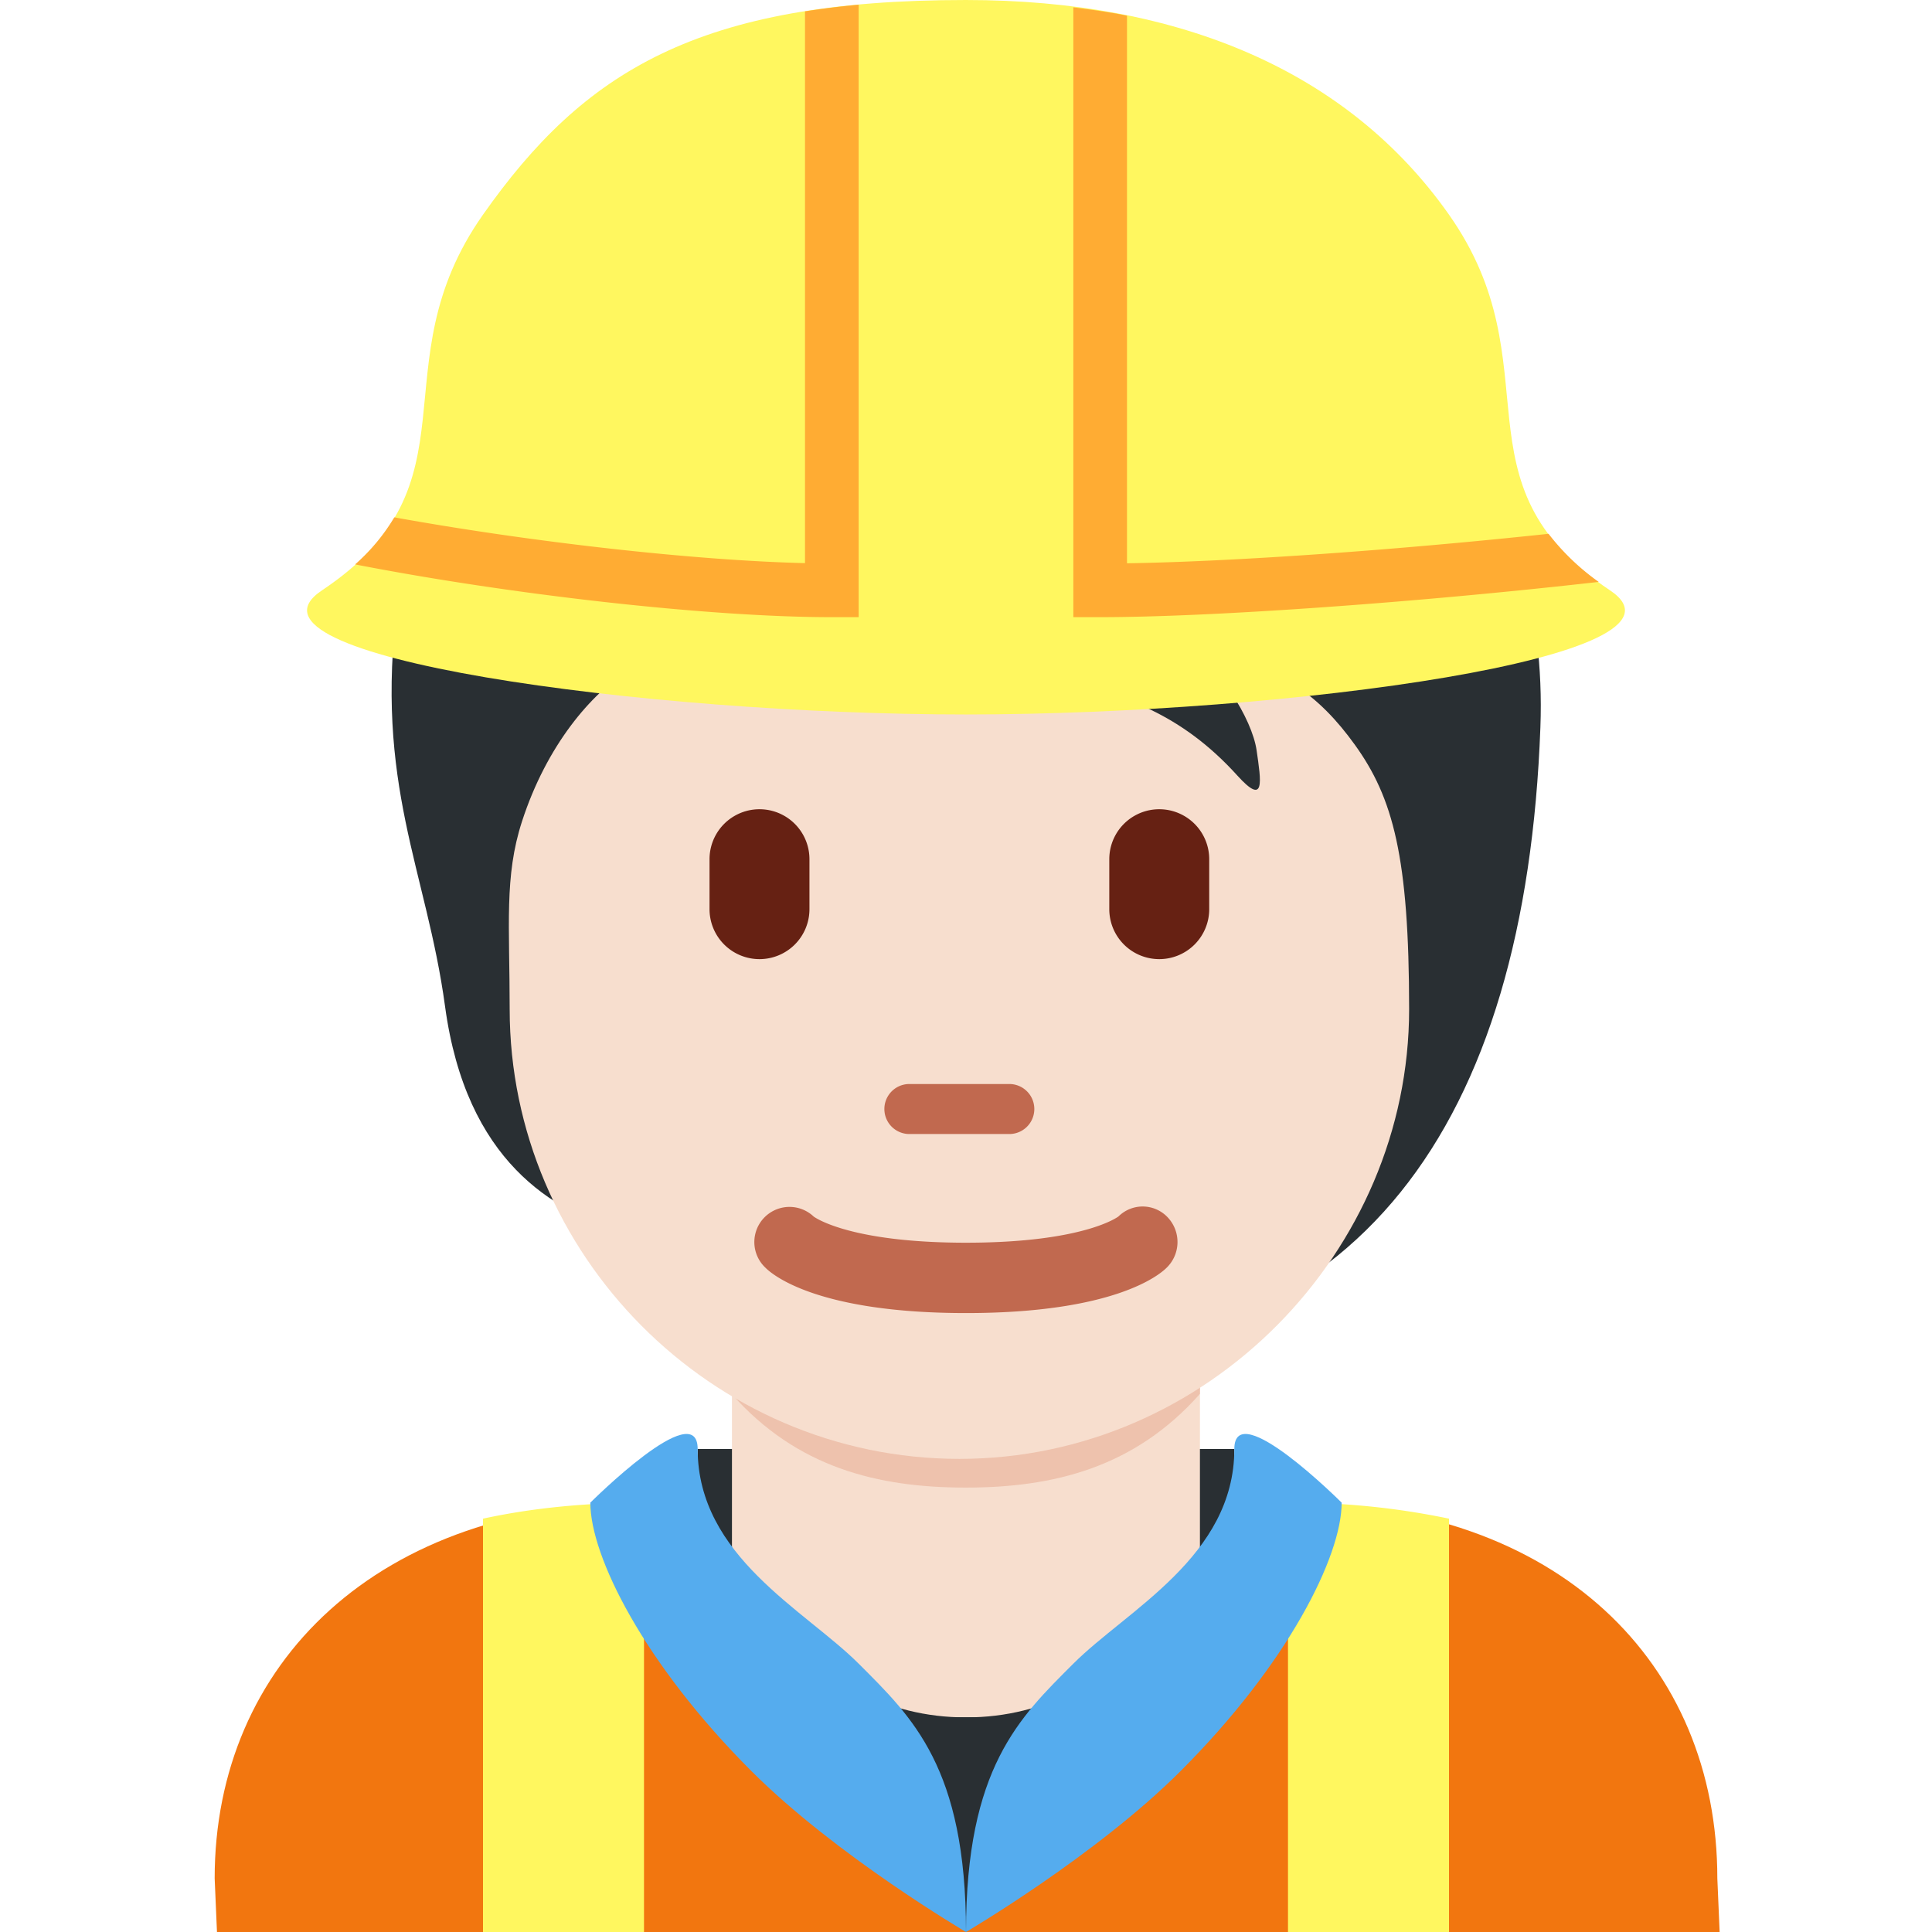
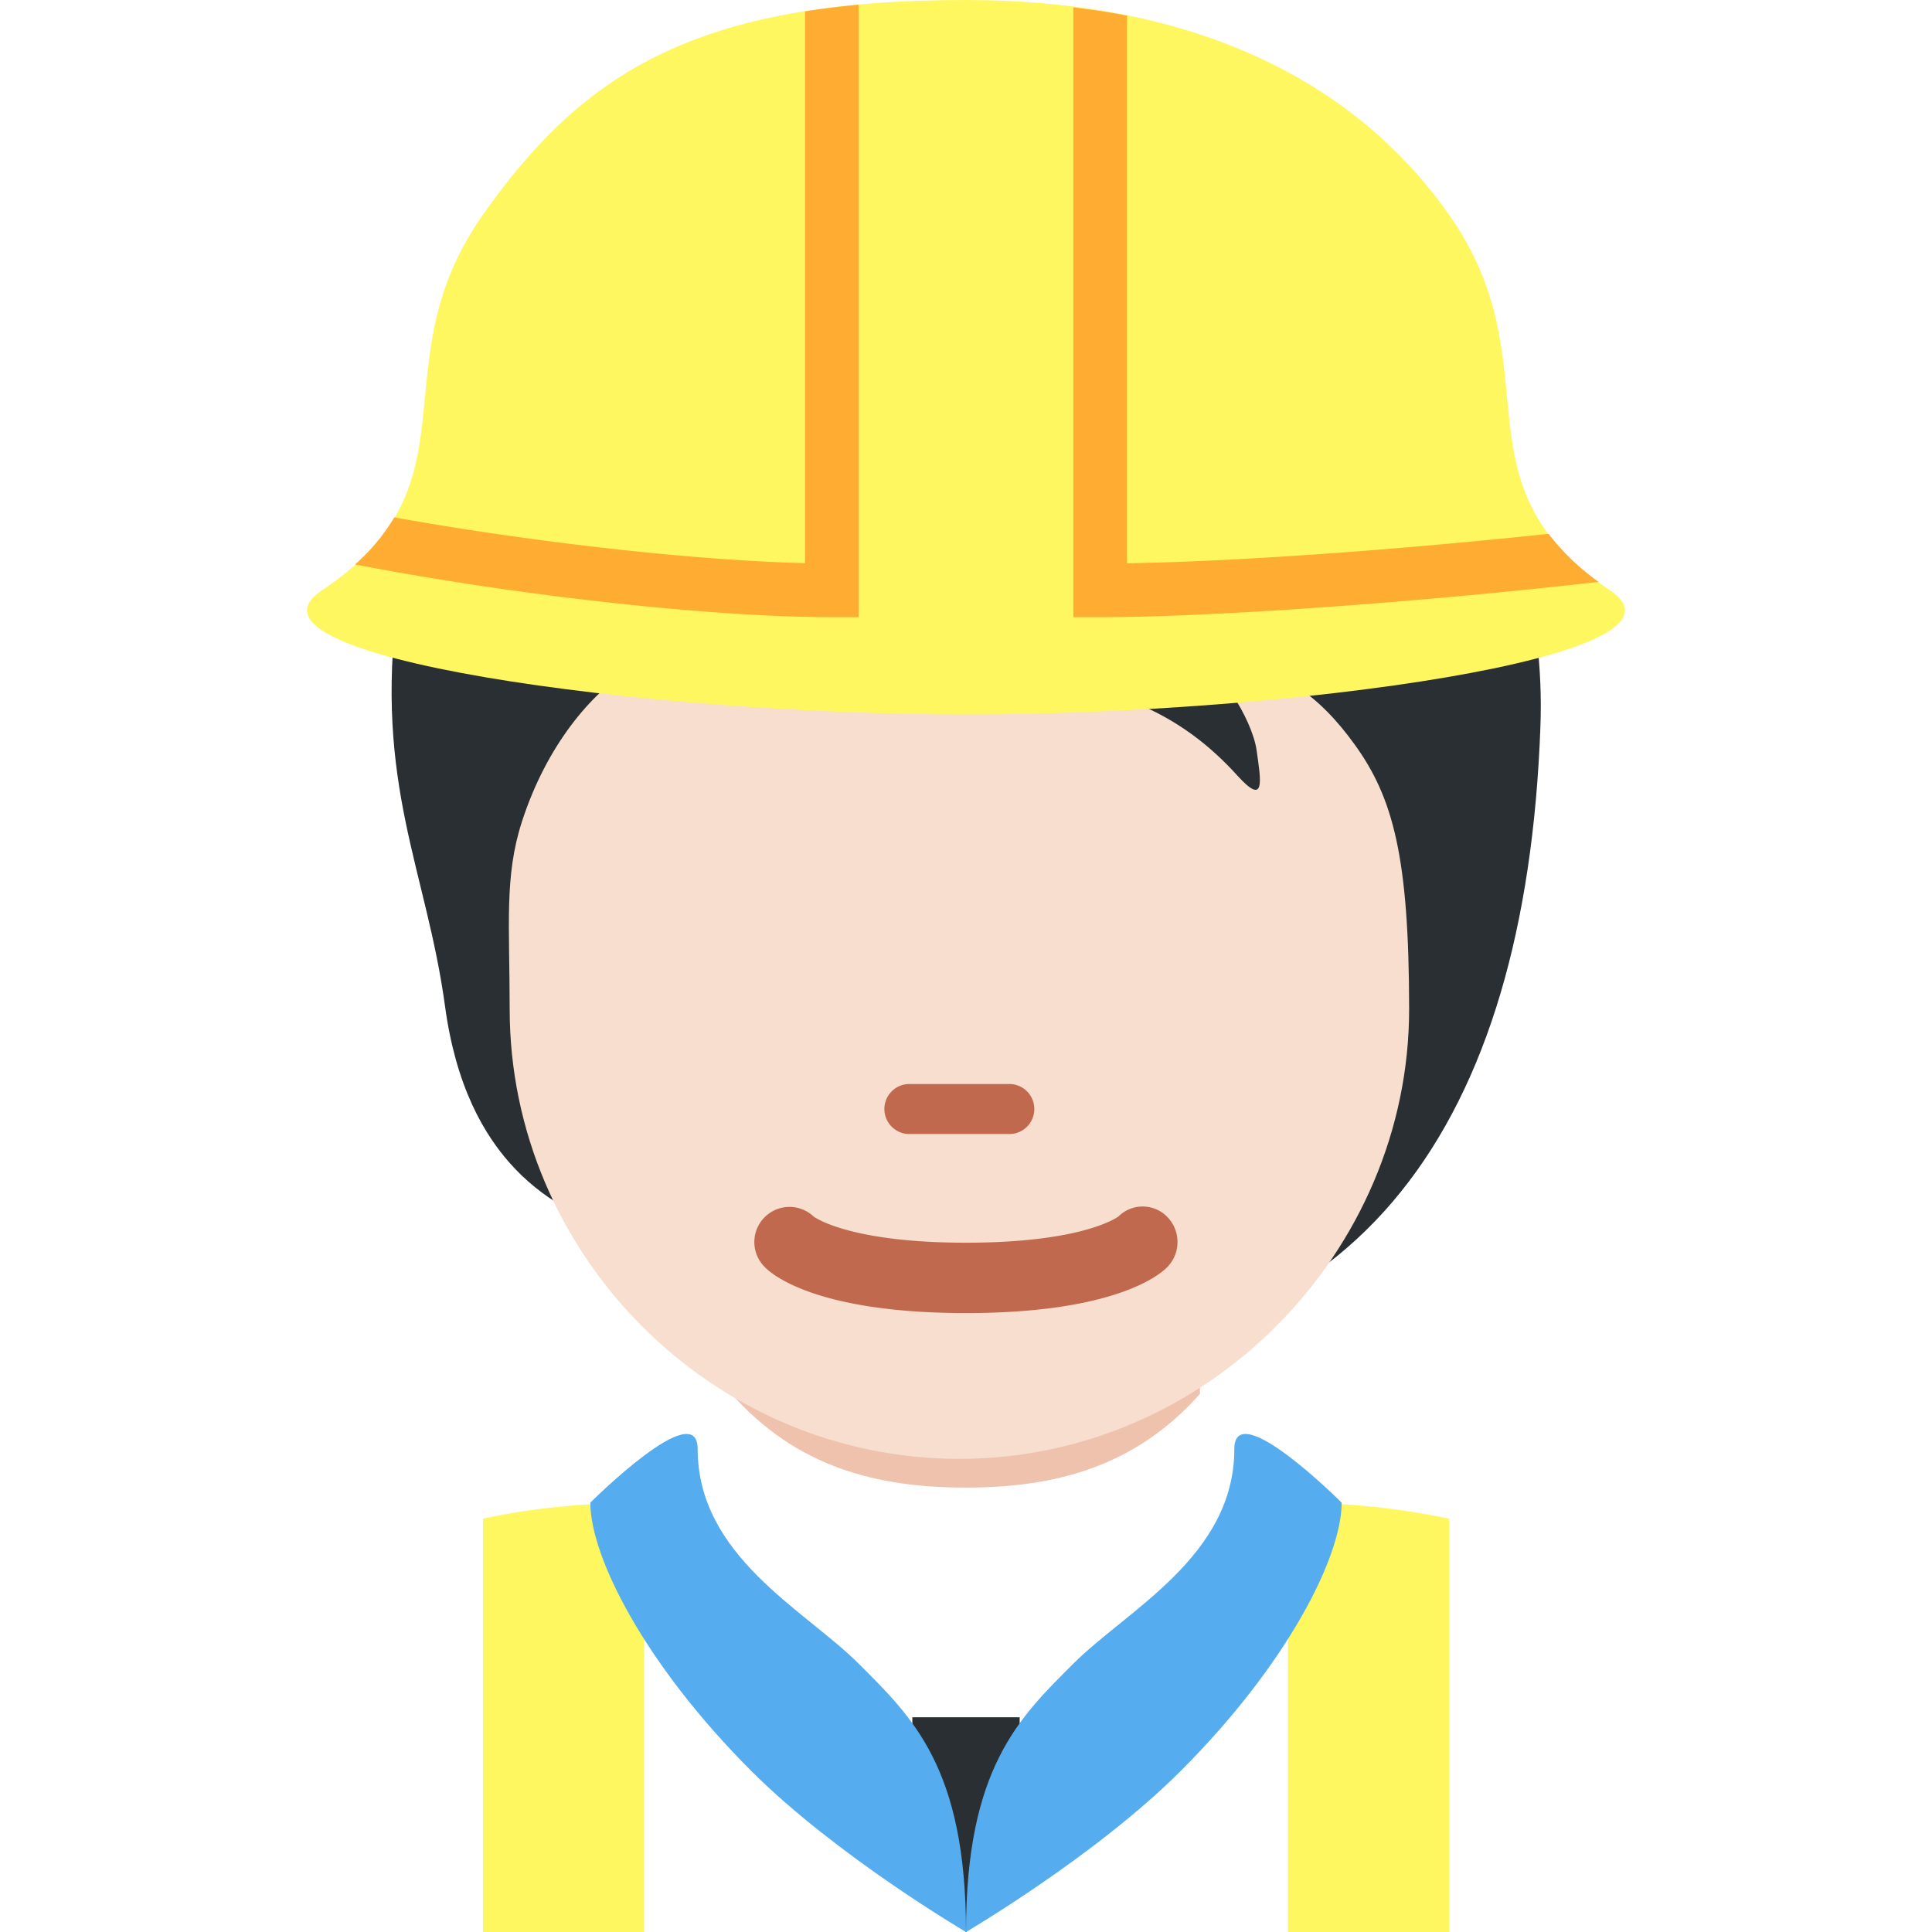
<svg xmlns="http://www.w3.org/2000/svg" width="800px" height="800px" viewBox="0 0 36 36" aria-hidden="true" role="img" class="iconify iconify--twemoji" preserveAspectRatio="xMidYMid meet">
-   <path fill="#F2760F" d="M32.043 36L32 35c0-4-2.957-7-7.957-7h-12C7.043 28 4 31 4 35l.043 1h28z" />
  <path fill="#FFF75F" d="M9 28.298V36h3v-8c-1.103 0-2.102.103-3 .298zM24 28v8h3v-7.702A14.147 14.147 0 0 0 24 28z" />
-   <path fill="#292F33" d="M13 27h10v4H13z" />
-   <path fill="#292F33" d="M14 27h8s-1.018 7-4 7s-4-7-4-7" />
-   <path fill="#F7DECE" d="M13.64 30.038c1.745 1.268 2.849 1.963 4.36 1.963s2.615-.696 4.359-1.963v-5.749h-8.72v5.749z" />
  <path fill="#EEC2AD" d="M13.632 25.973c1.216 1.374 2.724 1.746 4.364 1.746c1.639 0 3.146-.373 4.363-1.746v-3.491h-8.728v3.491z" />
  <path fill="#292F33" d="M21.513 4.15c-1.881-.608-6.306-.443-7.412.996c-2.876.055-6.25 2.654-6.693 6.084c-.438 3.394.538 4.97.885 7.523c.393 2.892 2.019 3.817 3.319 4.204c1.87 2.47 3.858 2.365 7.195 2.365c6.518 0 9.622-4.361 9.896-11.768c.167-4.481-2.462-7.874-7.19-9.404z" />
  <path fill="#F7DECE" d="M25.24 13.87c-.631-.873-1.438-1.576-3.208-1.825c.664.304 1.3 1.355 1.383 1.936c.083.581.166 1.051-.359.47c-2.105-2.327-4.397-1.411-6.669-2.832c-1.587-.993-2.07-2.091-2.07-2.091s-.194 1.466-2.6 2.959c-.697.433-1.53 1.397-1.991 2.821c-.332 1.023-.229 1.936-.229 3.496c0 4.553 3.752 8.38 8.38 8.38s8.38-3.861 8.38-8.38c-.001-2.833-.297-3.939-1.017-4.934z" />
  <path fill="#C1694F" d="M18.807 21.131h-1.862a.466.466 0 1 1 0-.932h1.862a.466.466 0 1 1 0 .932zM18 24.467c-2.754 0-3.6-.705-3.74-.848a.655.655 0 0 1 .902-.95c.051.037.721.487 2.838.487c2.201 0 2.836-.485 2.842-.49a.64.64 0 0 1 .914.015a.669.669 0 0 1-.014.938c-.142.143-.988.848-3.742.848" />
-   <path fill="#662113" d="M14.152 17.872a.931.931 0 0 1-.931-.931v-.931a.931.931 0 0 1 1.862 0v.931a.931.931 0 0 1-.931.931zm7.449 0a.931.931 0 0 1-.931-.931v-.931a.931.931 0 0 1 1.862 0v.931a.931.931 0 0 1-.931.931z" />
  <path fill="#292F33" d="M19 34.938l-1 1.061l-1-1v-3h2z" />
  <path fill="#55ACEE" d="M11 28c0 1 1 3 3 5c1.582 1.581 4 3 4 3c0-3.063-1-4-2-5s-3-2-3-4c0-1-2 1-2 1m14 0c0 1-1 3-3 5c-1.58 1.581-4 3-4 3c0-3.063 1-4 2-5s3-2 3-4c0-1 2 1 2 1" />
  <path fill="#FFF75F" d="M30 11c-3-2-1.008-4.169-3-7c-1.873-2.663-5-4-9.002-4C13 0 10.874 1.337 9 4c-1.992 2.831 0 5-3 7c-1.861 1.24 6 2.313 12 2.313S31.861 12.24 30 11" />
  <path fill="#FFAC33" d="M16 11.5V.088c-.35.032-.683.074-1 .124v10.281c-2.09-.05-5.124-.396-7.653-.853a3.67 3.67 0 0 1-.73.877c2.91.566 6.596.983 8.883.983h.5zm12.855-1.553c-2.853.304-5.839.517-7.855.549V.292c-.323-.066-.66-.112-1-.155V11.5h.5c2.018 0 5.796-.261 9.289-.657a4.378 4.378 0 0 1-.934-.896z" />
</svg>